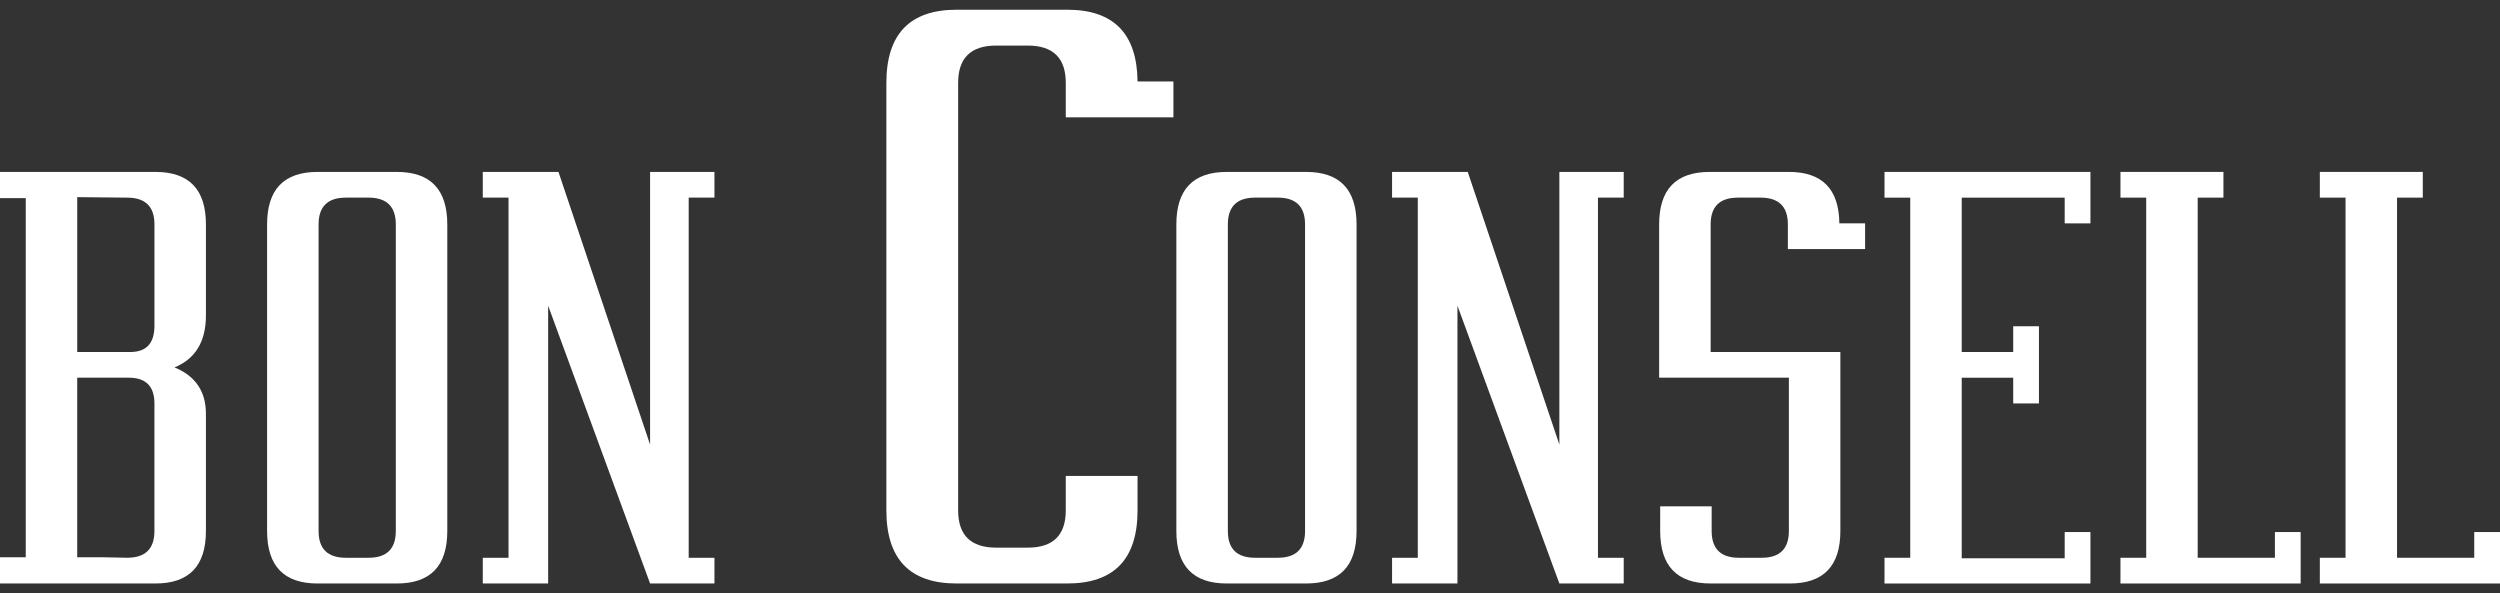
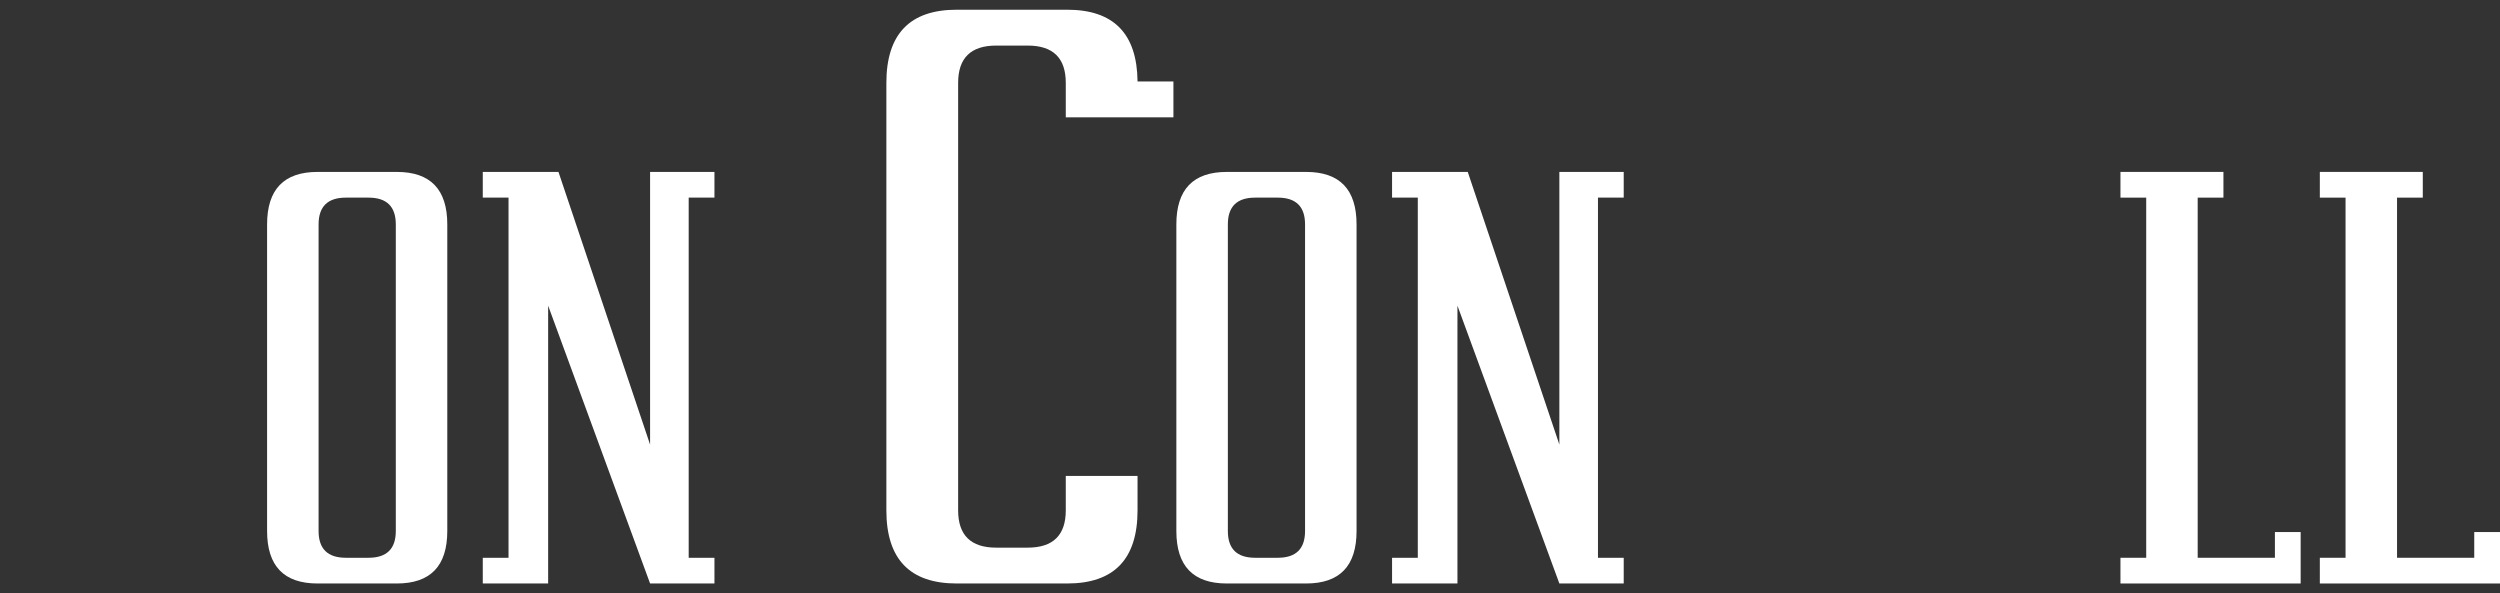
<svg xmlns="http://www.w3.org/2000/svg" width="177" height="42" viewBox="0 0 177 42" fill="none">
  <rect x="0" y="0" width="177" height="42" fill="#333333" stroke="none" />
-   <path fill-rule="evenodd" clip-rule="evenodd" d="M1.823 39.454V14.029H0V12.172H11.007C13.389 12.172 14.579 13.411 14.579 15.887V22.334C14.579 24.18 13.838 25.406 12.356 26.013C13.838 26.62 14.579 27.713 14.579 29.291V37.596C14.579 40.074 13.389 41.311 11.007 41.311H0V39.454H1.823ZM5.467 39.454H7.29L9.002 39.489C10.29 39.489 10.934 38.858 10.934 37.595V28.562C10.934 27.348 10.326 26.74 9.111 26.74H5.467V39.453V39.454ZM9.112 24.921H9.294C10.388 24.896 10.935 24.278 10.935 23.063V15.887C10.935 14.624 10.291 13.993 9.003 13.993L5.468 13.957V24.921H9.112Z" fill="white" />
  <path fill-rule="evenodd" clip-rule="evenodd" d="M31.668 37.596C31.668 40.074 30.477 41.311 28.095 41.311H22.483C20.101 41.311 18.91 40.073 18.91 37.596V15.887C18.91 13.41 20.101 12.172 22.483 12.172H28.095C30.477 12.172 31.668 13.411 31.668 15.887V37.596ZM22.556 37.596C22.556 38.859 23.2 39.49 24.488 39.49H26.091C27.38 39.49 28.023 38.859 28.023 37.596V15.887C28.023 14.624 27.38 13.992 26.091 13.992H24.488C23.2 13.992 22.556 14.624 22.556 15.887V37.596Z" fill="white" />
  <path d="M38.809 21.642V41.311H34.181V39.49H36.004V13.992H34.181V12.171H39.539L46.026 31.476V12.171H50.583V13.992H48.759V39.49H50.583V41.311H46.026L38.809 21.642Z" fill="white" />
  <path d="M80.538 36.132C80.538 39.585 78.878 41.311 75.558 41.311H67.734C64.415 41.311 62.755 39.585 62.755 36.132V5.868C62.755 2.415 64.415 0.688 67.734 0.688H75.558C78.844 0.688 80.504 2.382 80.538 5.766H83.078V8.305H75.457V5.868C75.457 4.108 74.559 3.227 72.764 3.227H70.528C68.733 3.227 67.836 4.108 67.836 5.868V36.132C67.836 37.891 68.733 38.773 70.528 38.773H72.764C74.559 38.773 75.457 37.891 75.457 36.132V33.694H80.538V36.132Z" fill="white" />
  <path fill-rule="evenodd" clip-rule="evenodd" d="M96.044 37.596C96.044 40.074 94.853 41.311 92.471 41.311H86.859C84.477 41.311 83.286 40.073 83.286 37.596V15.887C83.286 13.41 84.477 12.172 86.859 12.172H92.471C94.853 12.172 96.044 13.411 96.044 15.887V37.596ZM86.932 37.596C86.932 38.859 87.575 39.49 88.863 39.49H90.467C91.755 39.49 92.398 38.859 92.398 37.596V15.887C92.398 14.624 91.755 13.992 90.467 13.992H88.863C87.575 13.992 86.932 14.624 86.932 15.887V37.596Z" fill="white" />
  <path d="M103.187 21.642V41.311H98.558V39.49H100.38V13.992H98.558V12.171H103.916L110.403 31.476V12.171H114.959V13.992H113.136V39.49H114.959V41.311H110.403L103.187 21.642Z" fill="white" />
-   <path d="M126.653 12.171C129.01 12.171 130.201 13.386 130.226 15.813H132.048V17.635H126.581V15.886C126.581 14.624 125.937 13.992 124.649 13.992H123.046C121.758 13.992 121.114 14.624 121.114 15.886V24.92H130.298V37.595C130.298 40.072 129.108 41.311 126.726 41.311H121.113C118.732 41.311 117.541 40.072 117.541 37.595V35.847H121.185V37.595C121.185 38.858 121.829 39.49 123.117 39.49H124.72C126.009 39.49 126.652 38.858 126.652 37.595V26.741H117.468V15.887C117.468 13.41 118.659 12.172 121.041 12.172H126.653" fill="white" />
-   <path d="M142.535 26.742H138.89V39.527H146.18V37.669H148.003V41.312H133.423V39.49H135.246V13.994H133.423V12.172H148.003V15.815H146.18V13.994H138.89V24.921H142.535V23.099H144.357V28.563H142.535V26.742Z" fill="white" />
  <path d="M150.129 39.49H151.952V13.992H150.129V12.171H157.419V13.992H155.596V39.49H161.064V37.669H162.886V41.311H150.129V39.49Z" fill="white" />
  <path d="M164.244 39.49H166.065V13.992H164.244V12.171H171.533V13.992H169.71V39.49H175.177V37.669H177V41.311H164.244V39.49Z" fill="white" />
</svg>